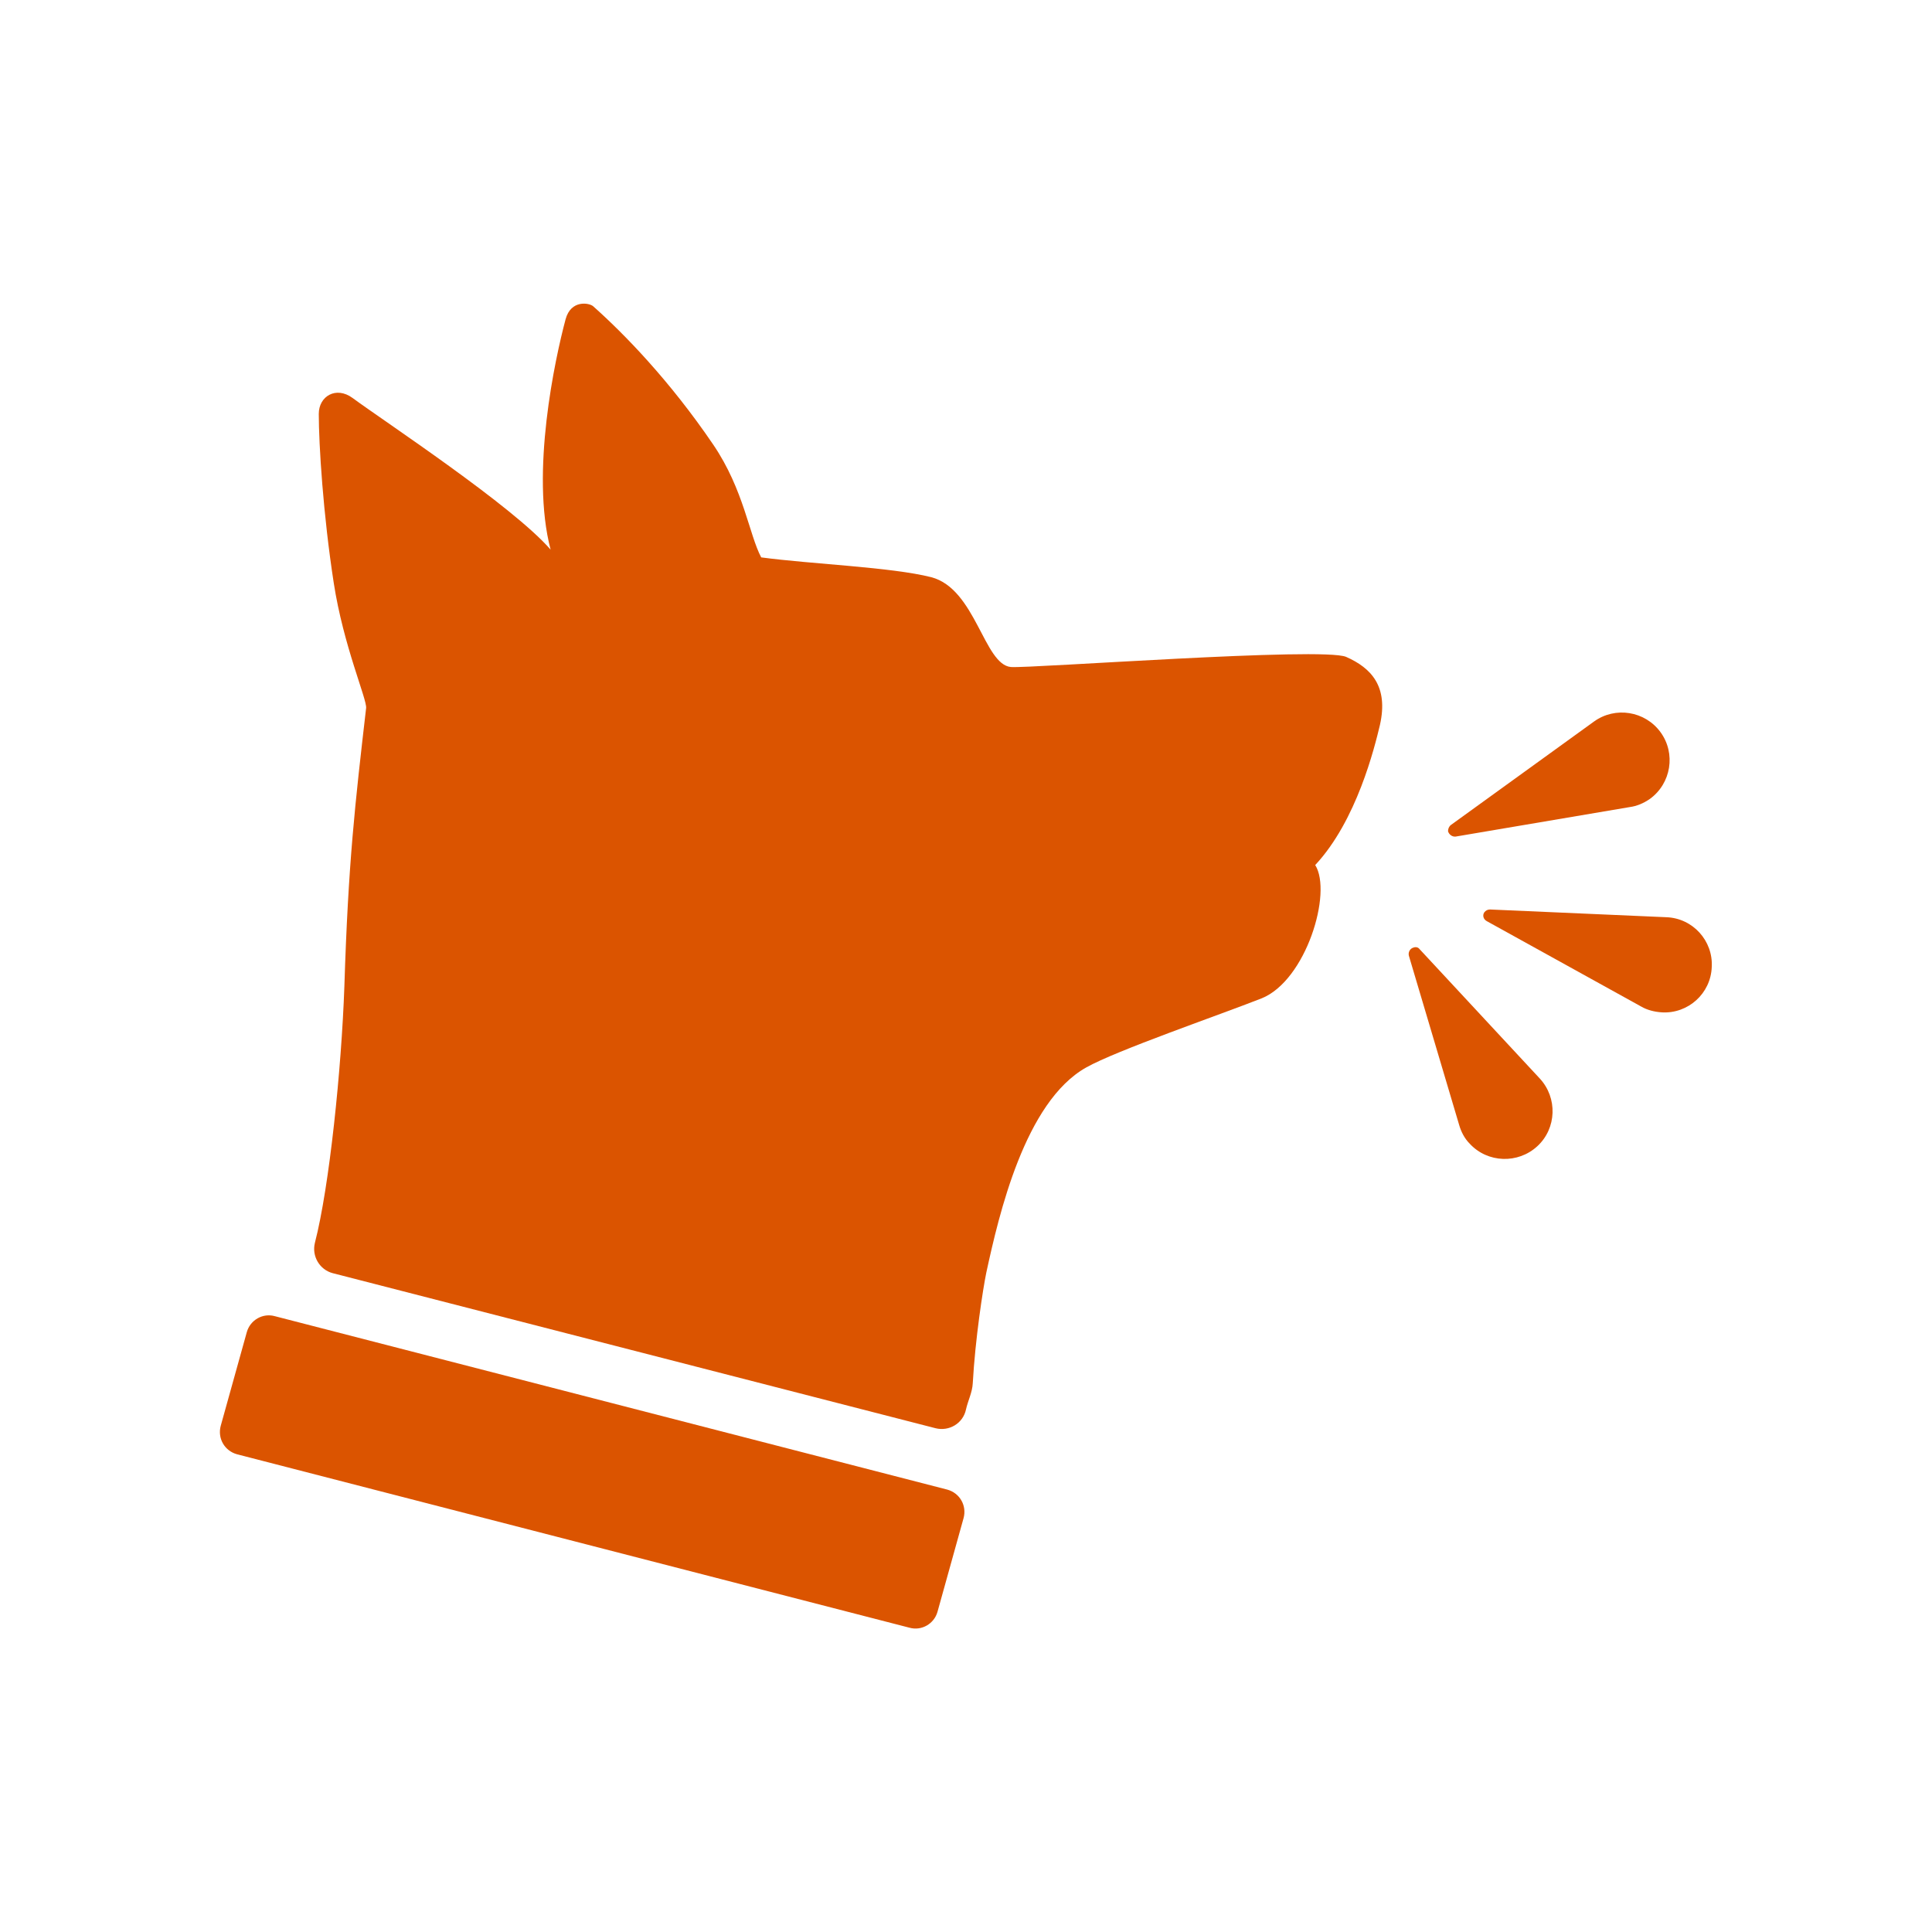
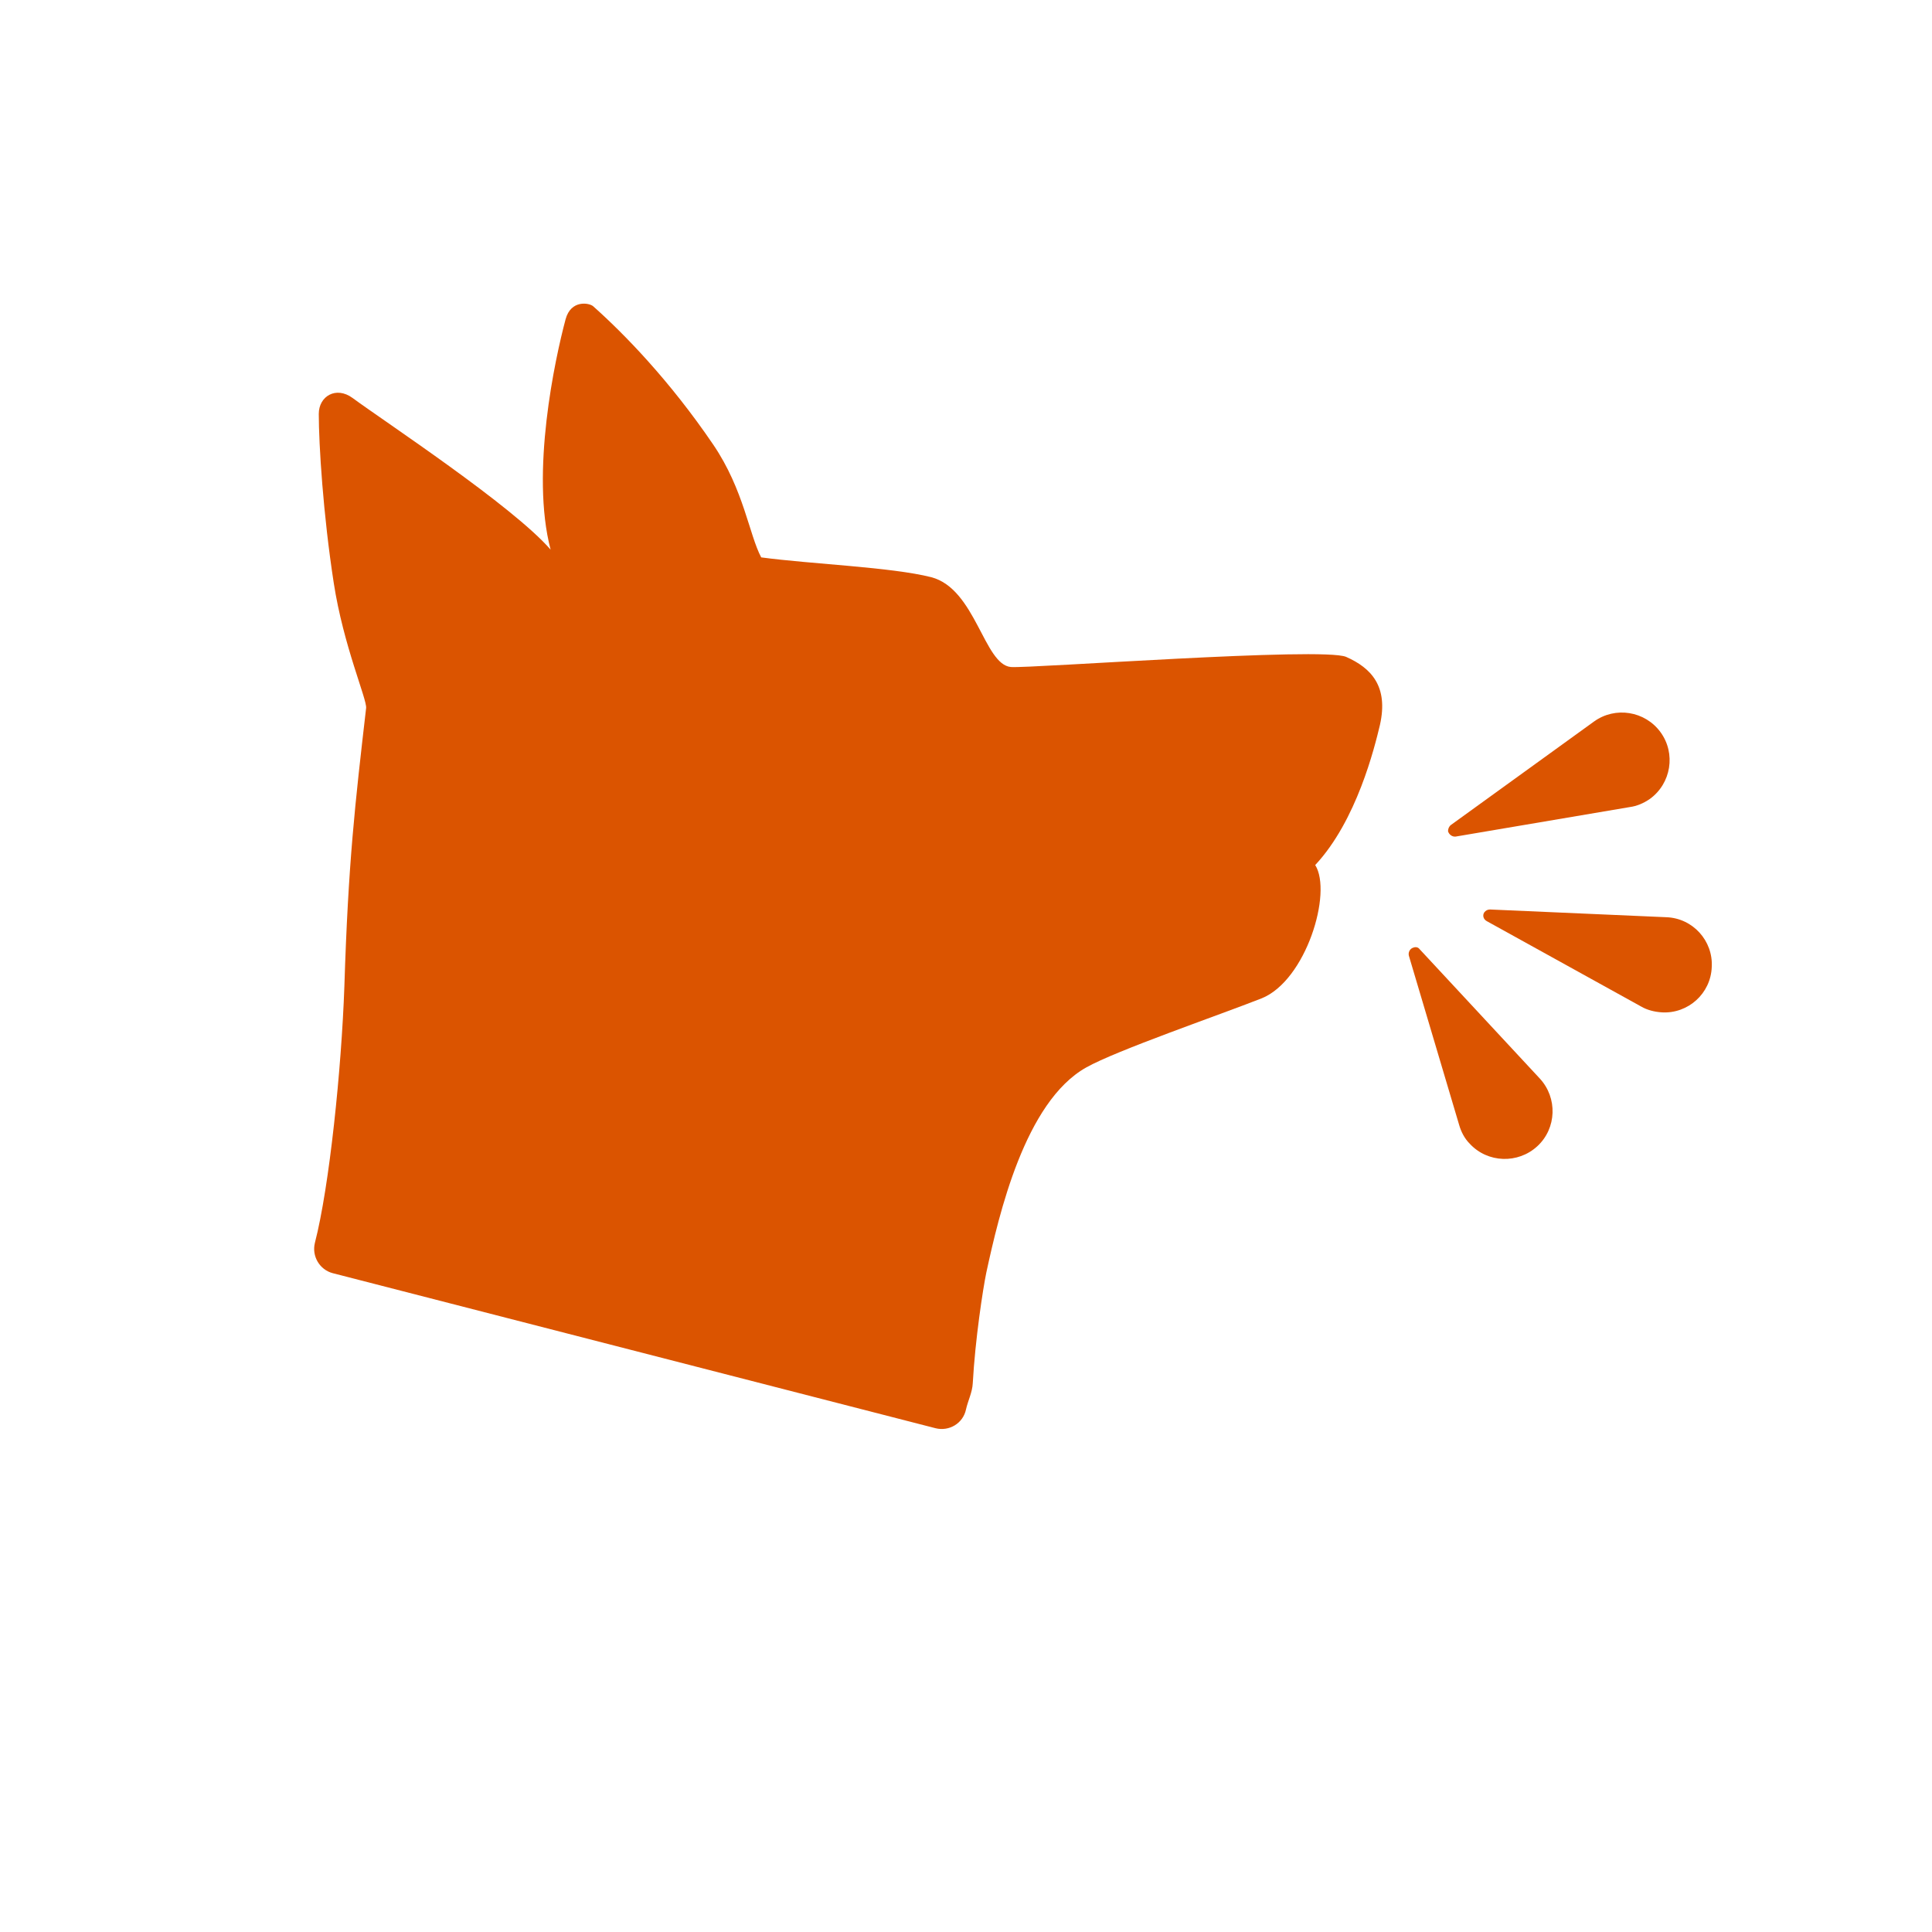
<svg xmlns="http://www.w3.org/2000/svg" version="1.1" id="Layer_1" x="0px" y="0px" viewBox="0 0 400 400" style="enable-background:new 0 0 400 400;" xml:space="preserve">
  <style type="text/css">
	.st0{fill:#DB5400;}
</style>
  <g>
    <g>
      <path class="st0" d="M278.7,136c-4.9-2.1-65.2,2.4-69.4,2.1c-5.6-0.5-7.3-16.2-16.5-18.6c-8.3-2.1-24.8-2.7-35.2-4.1    c-2.5-4.7-3.6-14-9.9-23.3c-9.1-13.4-18.6-23.1-24.9-28.7c-0.8-0.7-4.6-1.4-5.7,2.7c-2.2,8.2-7.3,31.8-3.1,47.7    c-7.9-9.1-34.5-26.6-41-31.4C69.6,79.9,66,82,66,85.7c0,6.3,0.9,20.8,3.1,35c2,13,6.9,24.1,6.7,25.9c-2.3,19.9-3.7,32-4.5,57.6    c-0.6,17.1-3.1,41.5-6.1,53.1c-0.7,2.8,1,5.6,3.7,6.3l124.8,32.1c2.8,0.7,5.7-1,6.3-3.9c0.4-1.8,1.3-3.5,1.4-5.4    c0.5-9.1,2.1-19.5,2.8-22.9c2.6-12,8-35.4,20.7-42.5c6.2-3.5,27.4-10.8,36.3-14.3c9.2-3.7,14.7-21.9,11.1-27.6    c8.6-9.2,12.3-24.4,13.4-29C287.5,142.1,283.9,138.3,278.7,136z" />
    </g>
-     <path class="st0" d="M188.3,337L49.1,301.1c-2.6-0.7-4.1-3.3-3.4-5.9l5.4-19.4c0.7-2.5,3.3-4,5.8-3.3l139.2,35.9   c2.6,0.7,4.1,3.3,3.4,5.9l-5.4,19.4C193.4,336.2,190.8,337.7,188.3,337z" />
    <path class="st0" d="M308.5,188.3l36.5,1.6c5.5,0.2,9.7,4.9,9.4,10.3c-0.2,5.5-4.9,9.7-10.3,9.4c-1.6-0.1-3.1-0.5-4.3-1.2l-32-17.7   c-0.7-0.4-0.9-1.2-0.5-1.8C307.6,188.5,308,188.3,308.5,188.3z" />
    <path class="st0" d="M300.4,170.8l29.6-21.4c4.4-3.2,10.6-2.2,13.8,2.2c3.2,4.4,2.2,10.6-2.2,13.8c-1.3,0.9-2.7,1.5-4.2,1.7   l-36,6.1c-0.7,0.1-1.4-0.4-1.6-1.1C299.8,171.6,300,171.1,300.4,170.8z" />
    <path class="st0" d="M293.9,196.5l24.9,26.8c3.7,4,3.5,10.3-0.5,14c-4,3.7-10.3,3.5-14-0.5c-1.1-1.1-1.8-2.5-2.2-3.9l-10.4-35   c-0.2-0.7,0.2-1.5,0.9-1.7C293.1,196,293.6,196.1,293.9,196.5z" />
  </g>
</svg>